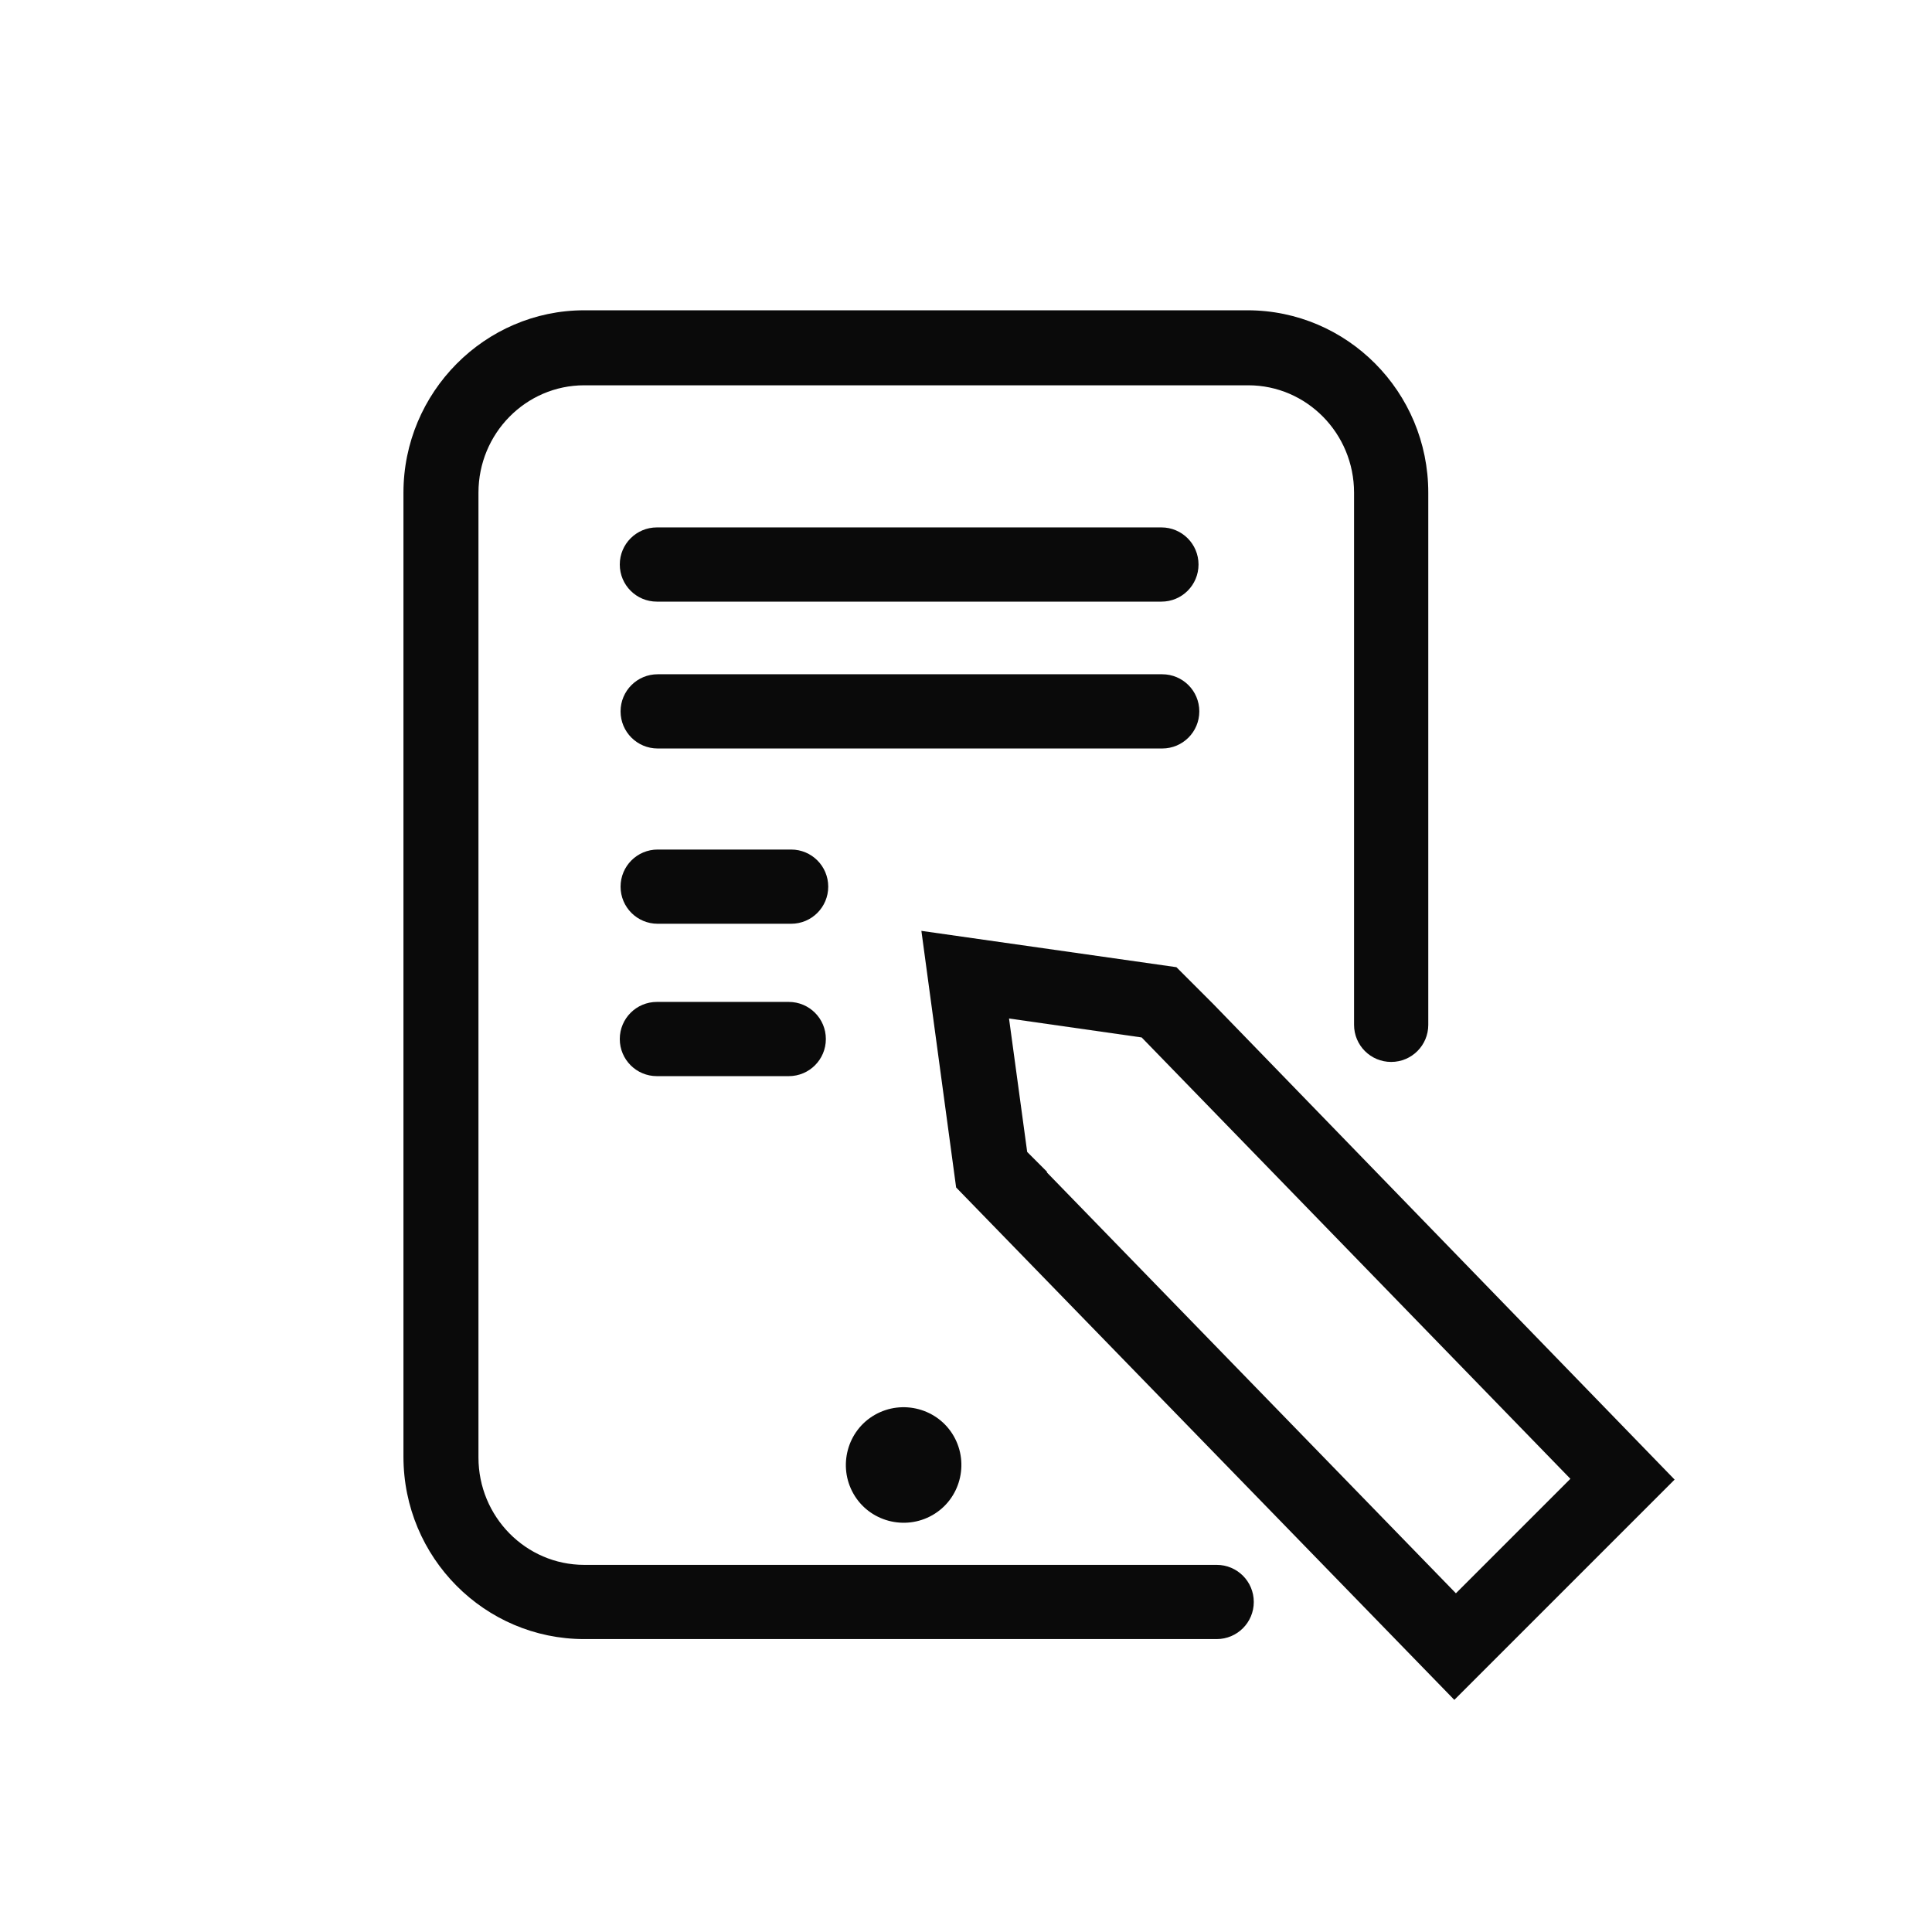
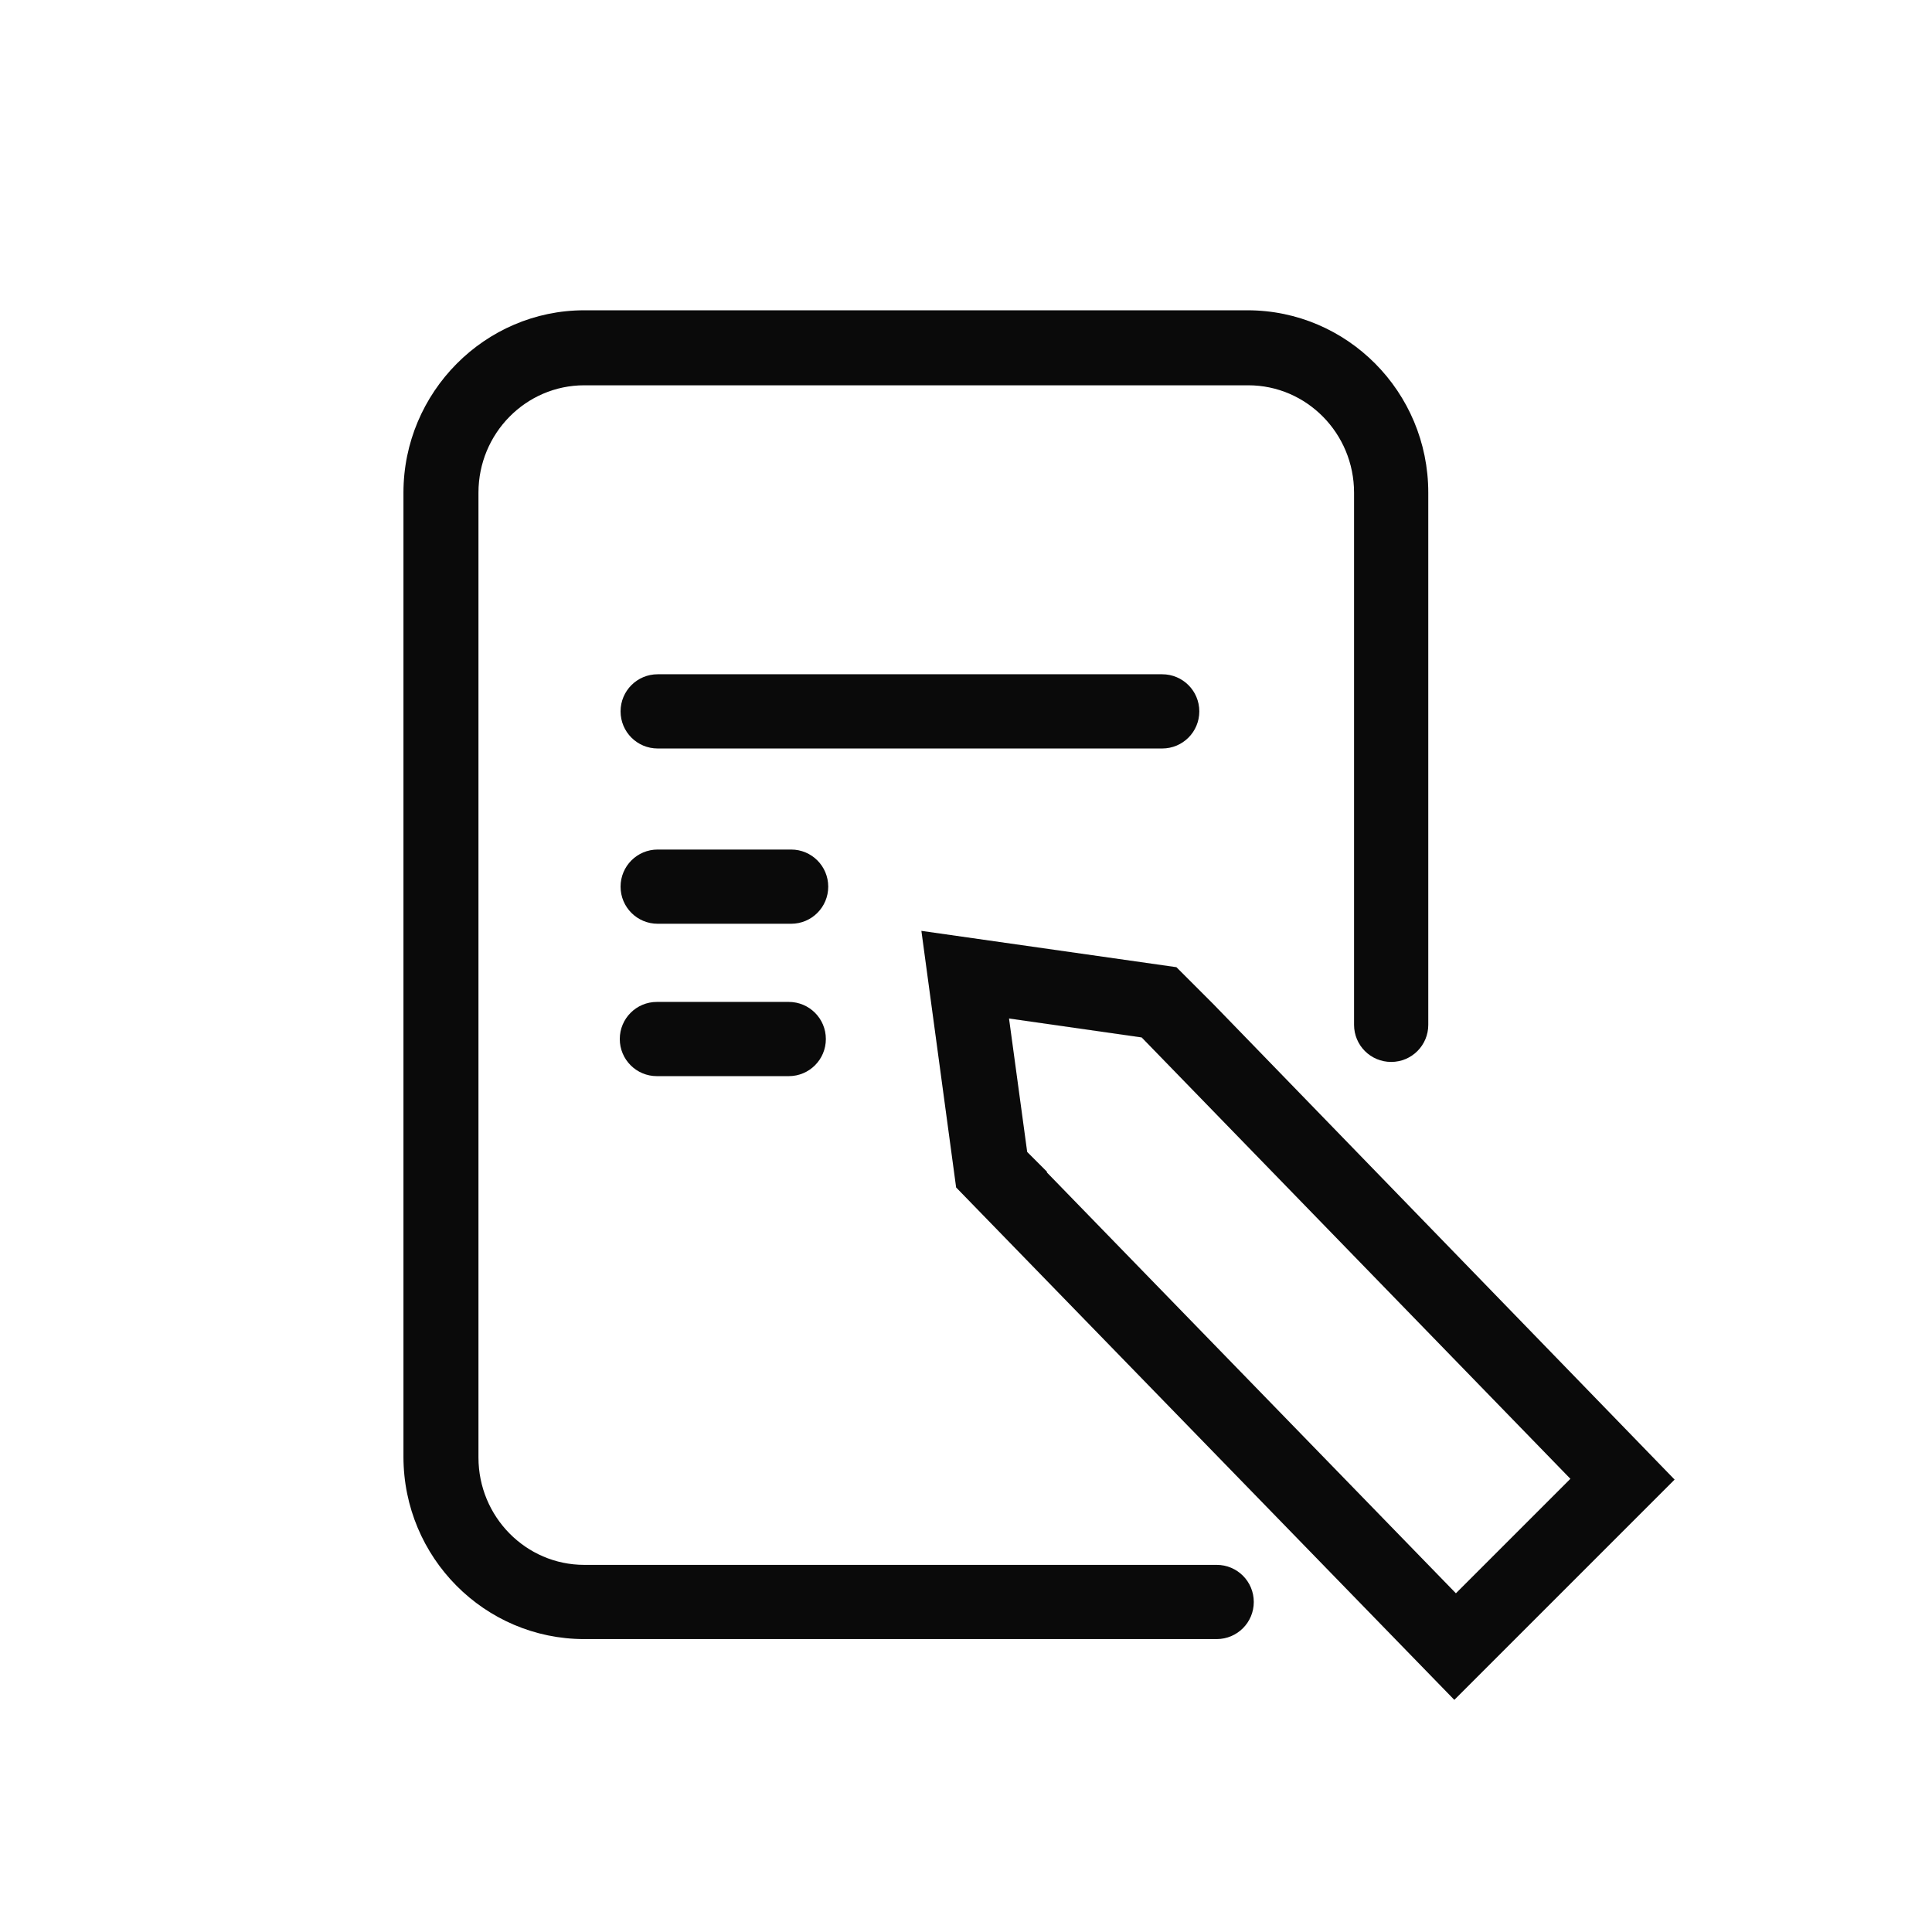
<svg xmlns="http://www.w3.org/2000/svg" id="Layer_2" data-name="Layer 2" viewBox="0 0 24.47 24.47">
  <defs>
    <style>
      .cls-1 {
        fill: none;
      }

      .cls-2 {
        fill: #0a0a0a;
      }
    </style>
  </defs>
  <g id="Layer_1-2" data-name="Layer 1">
    <g>
      <g>
        <path class="cls-2" d="M15.37,12.72l-.47-.47-3.23-.46.44,3.25,6.31,6.49,2.79-2.79-5.84-6.02ZM13.26,14.84l-.25-.25-.23-1.69,1.68.24,5.43,5.59-1.45,1.45-5.18-5.33Z" />
        <path class="cls-2" d="M15.41,19.82H7.4c-.74,0-1.34-.61-1.34-1.36V6.24c0-.75.6-1.36,1.34-1.36h8.41c.74,0,1.34.61,1.34,1.36v6.74c0,.26.21.47.47.47s.47-.21.47-.47v-6.74c0-1.28-1.03-2.31-2.29-2.31H7.4c-1.26,0-2.29,1.04-2.29,2.31v12.21c0,1.28,1.03,2.31,2.29,2.31h8.01c.26,0,.47-.21.47-.47s-.21-.47-.47-.47Z" />
-         <path class="cls-2" d="M10.81,18.92c.2.35.65.47,1,.27.35-.2.47-.65.27-1-.2-.35-.65-.47-1-.27-.35.2-.47.65-.27,1Z" />
-         <path class="cls-2" d="M14.71,6.68h-6.39c-.26,0-.47.21-.47.47s.21.47.47.47h6.39c.26,0,.47-.21.47-.47s-.21-.47-.47-.47Z" />
        <path class="cls-2" d="M15.19,9.01c0-.26-.21-.47-.47-.47h-6.39c-.26,0-.47.21-.47.47s.21.47.47.47h6.39c.26,0,.47-.21.47-.47Z" />
        <path class="cls-2" d="M10.02,10.76h-1.69c-.26,0-.47.21-.47.47s.21.47.47.47h1.69c.26,0,.47-.21.47-.47s-.21-.47-.47-.47Z" />
        <path class="cls-2" d="M9.99,12.69h-1.67c-.26,0-.47.21-.47.47s.21.47.47.47h1.67c.26,0,.47-.21.47-.47s-.21-.47-.47-.47Z" />
      </g>
      <rect class="cls-1" y="0" width="24.47" height="24.47" />
    </g>
  </g>
</svg>